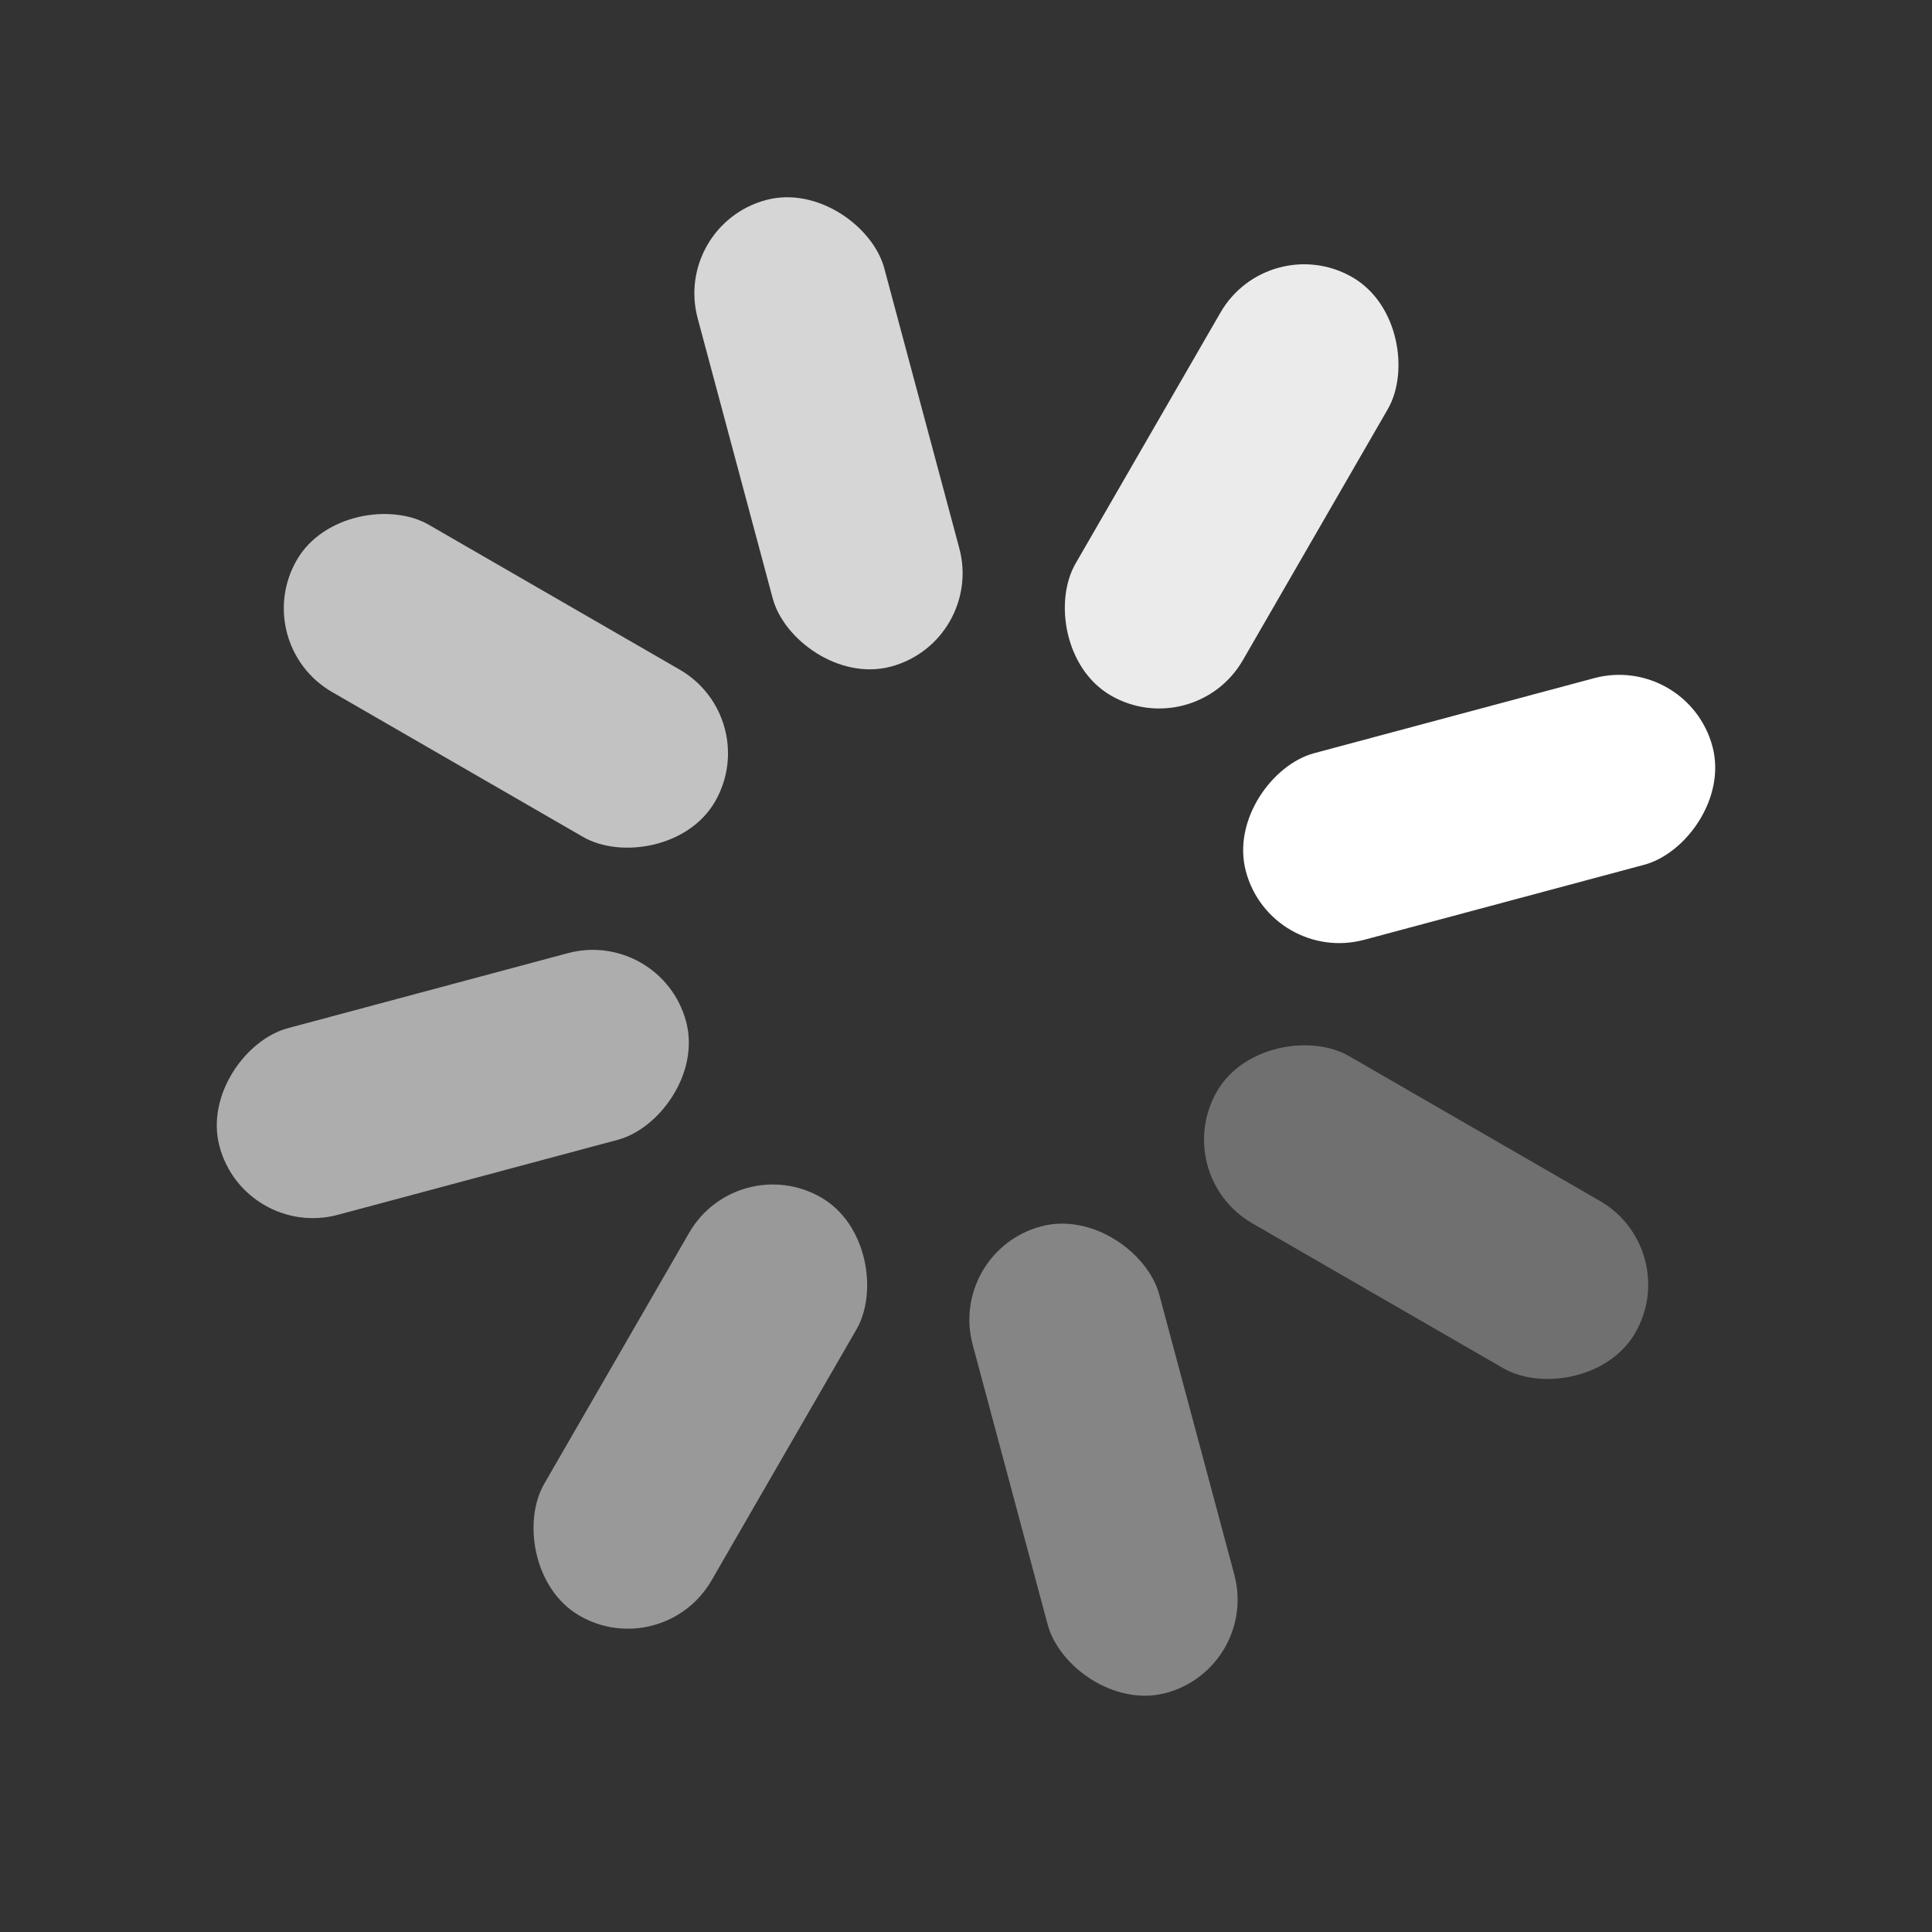
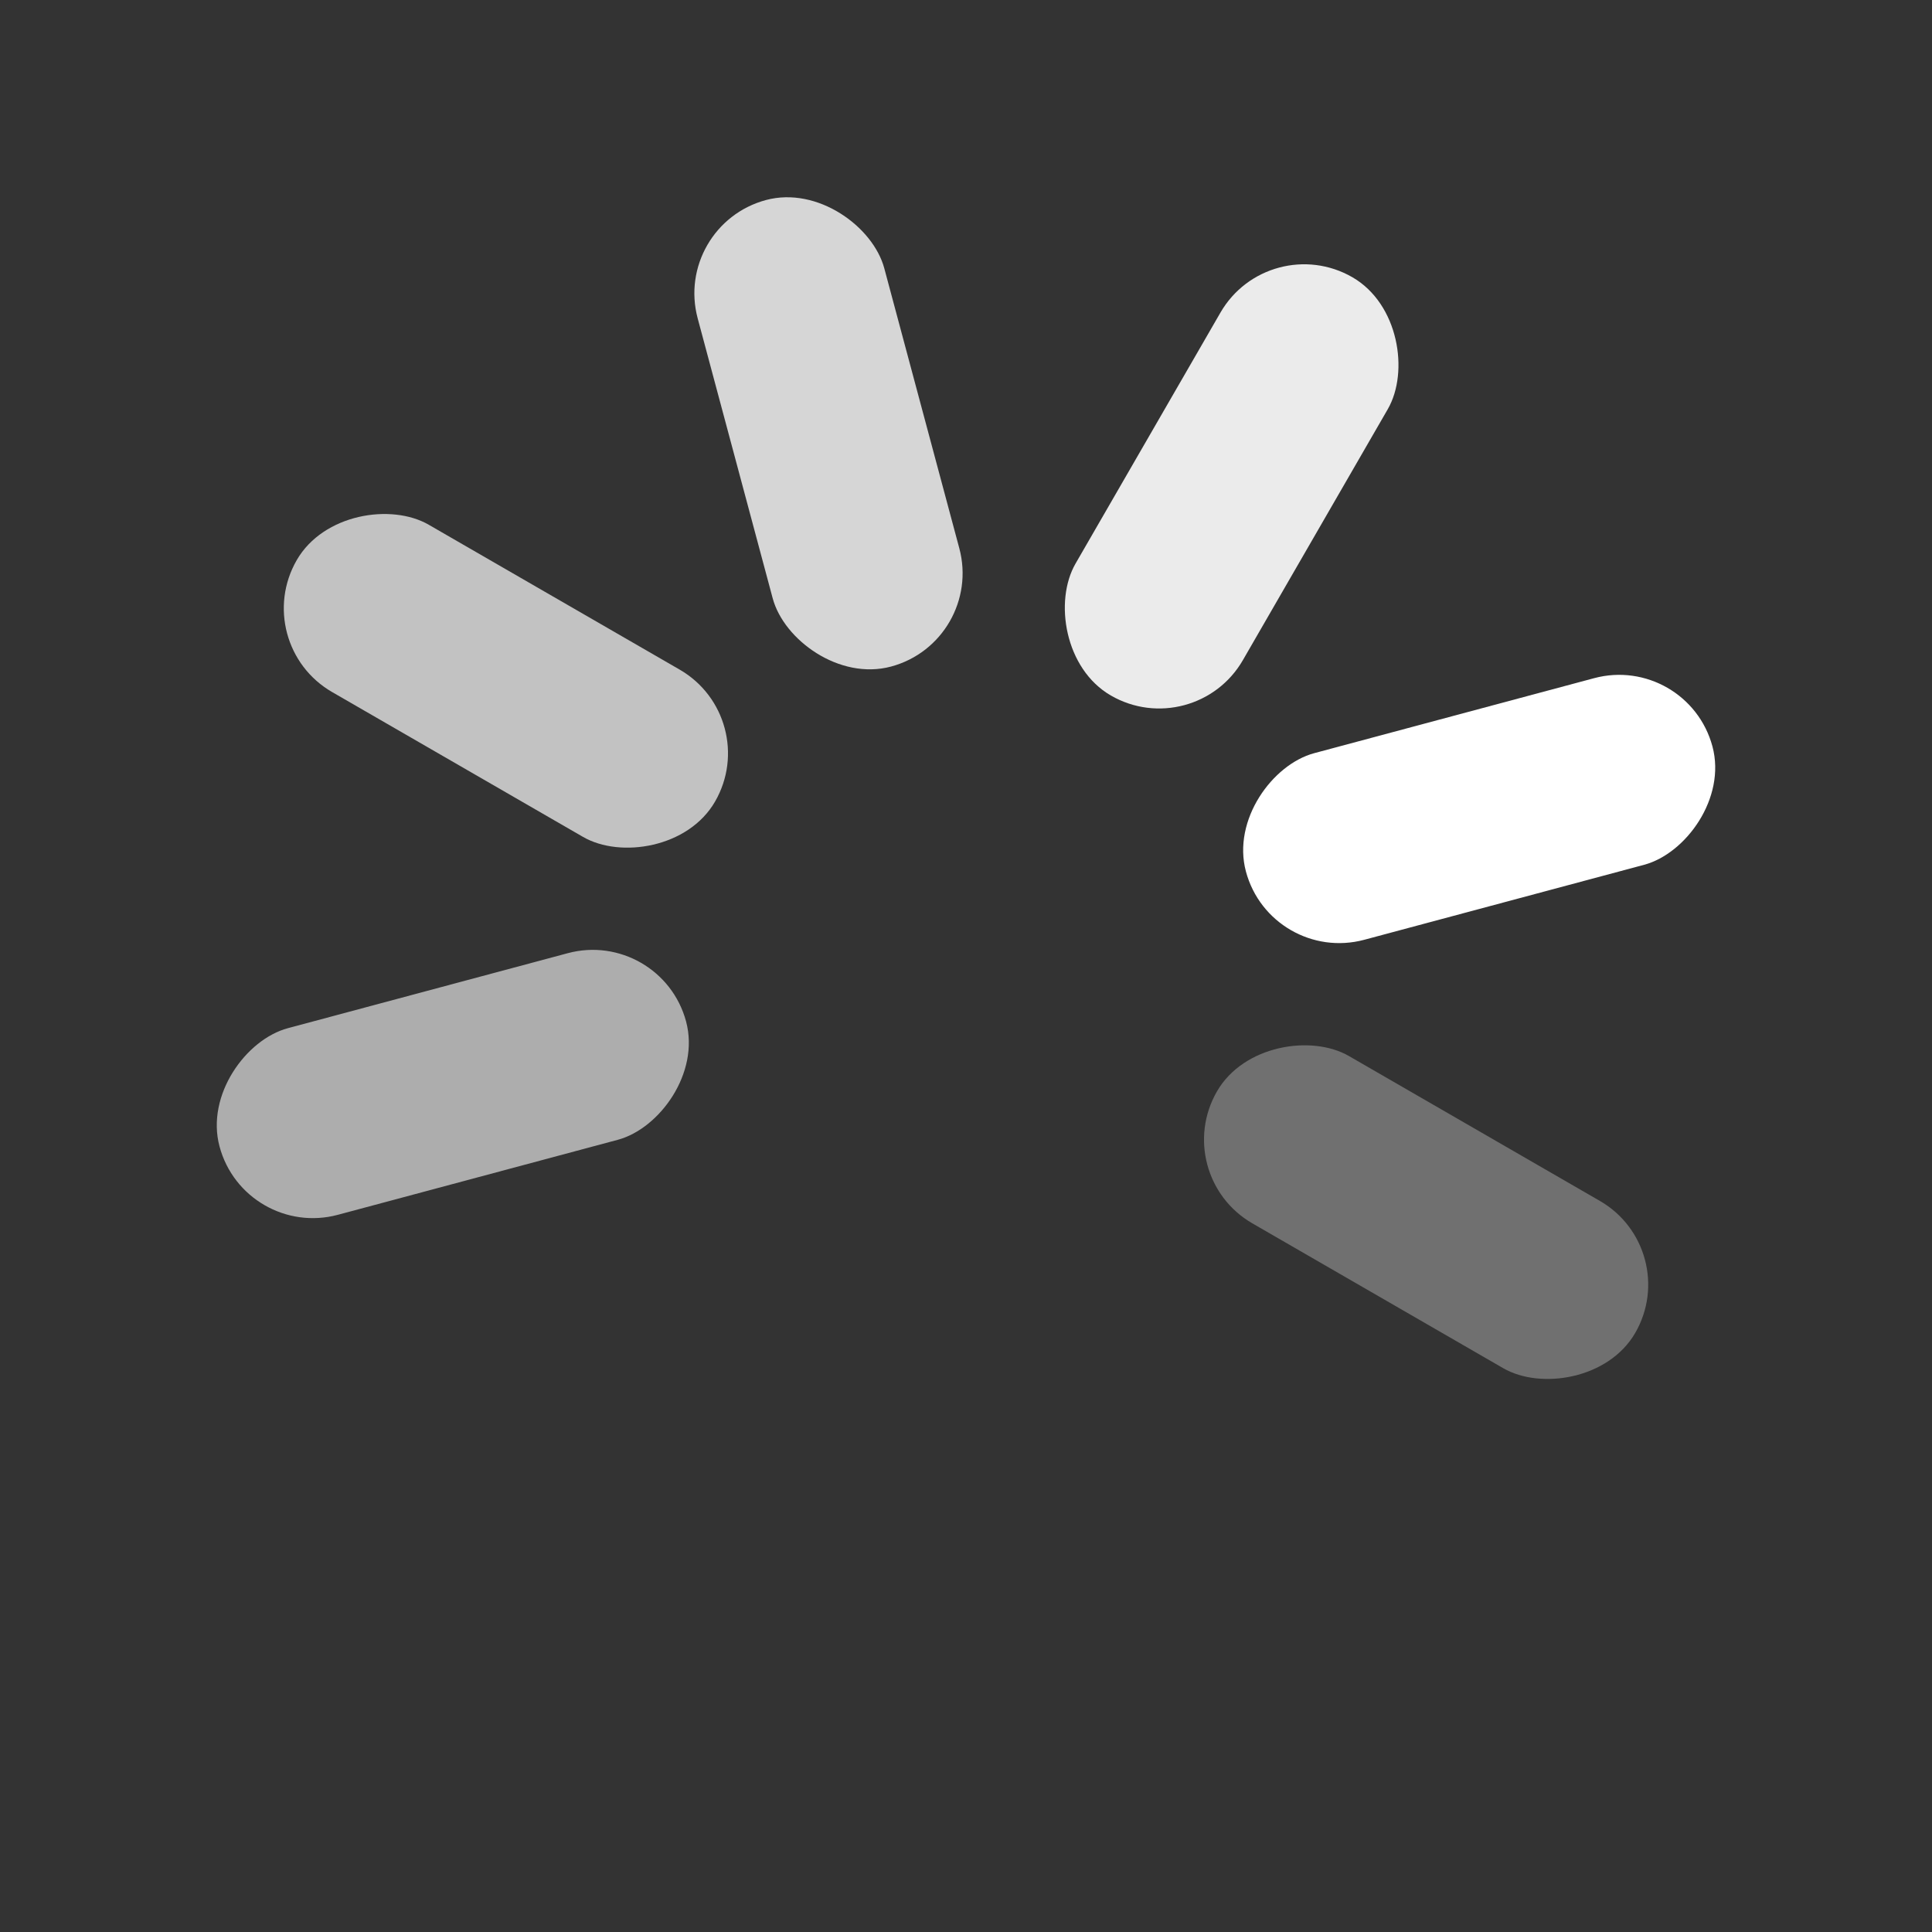
<svg xmlns="http://www.w3.org/2000/svg" width="40" height="40" fill="none">
  <rect width="100%" height="100%" fill="#333333" stroke="none" />
  <rect width="4" height="10" x="13.927" y="4.659" fill="#fff" fill-opacity=".8" rx="2" transform="rotate(-15 13.927 4.659)" />
-   <rect width="4" height="10" x="19.621" y="25.909" fill="#fff" fill-opacity=".4" rx="2" transform="rotate(-15 19.621 25.91)" />
  <rect width="4" height="10" x="26.268" y="4.74" fill="#fff" fill-opacity=".9" rx="2" transform="rotate(30 26.268 4.74)" />
-   <rect width="4" height="10" x="15.268" y="23.792" fill="#fff" fill-opacity=".5" rx="2" transform="rotate(30 15.268 23.792)" />
  <rect width="4" height="10" x="5.144" y="13.328" fill="#fff" fill-opacity=".7" rx="2" transform="rotate(-60 5.144 13.328)" />
  <rect width="4" height="10" x="24.196" y="24.328" fill="#fff" fill-opacity=".3" rx="2" transform="rotate(-60 24.196 24.328)" />
  <rect width="4" height="10" x="5.063" y="25.669" fill="#fff" fill-opacity=".6" rx="2" transform="rotate(-105 5.063 25.669)" />
  <rect width="4" height="10" x="26.313" y="19.975" fill="#fff" rx="2" transform="rotate(-105 26.313 19.975)" />
</svg>